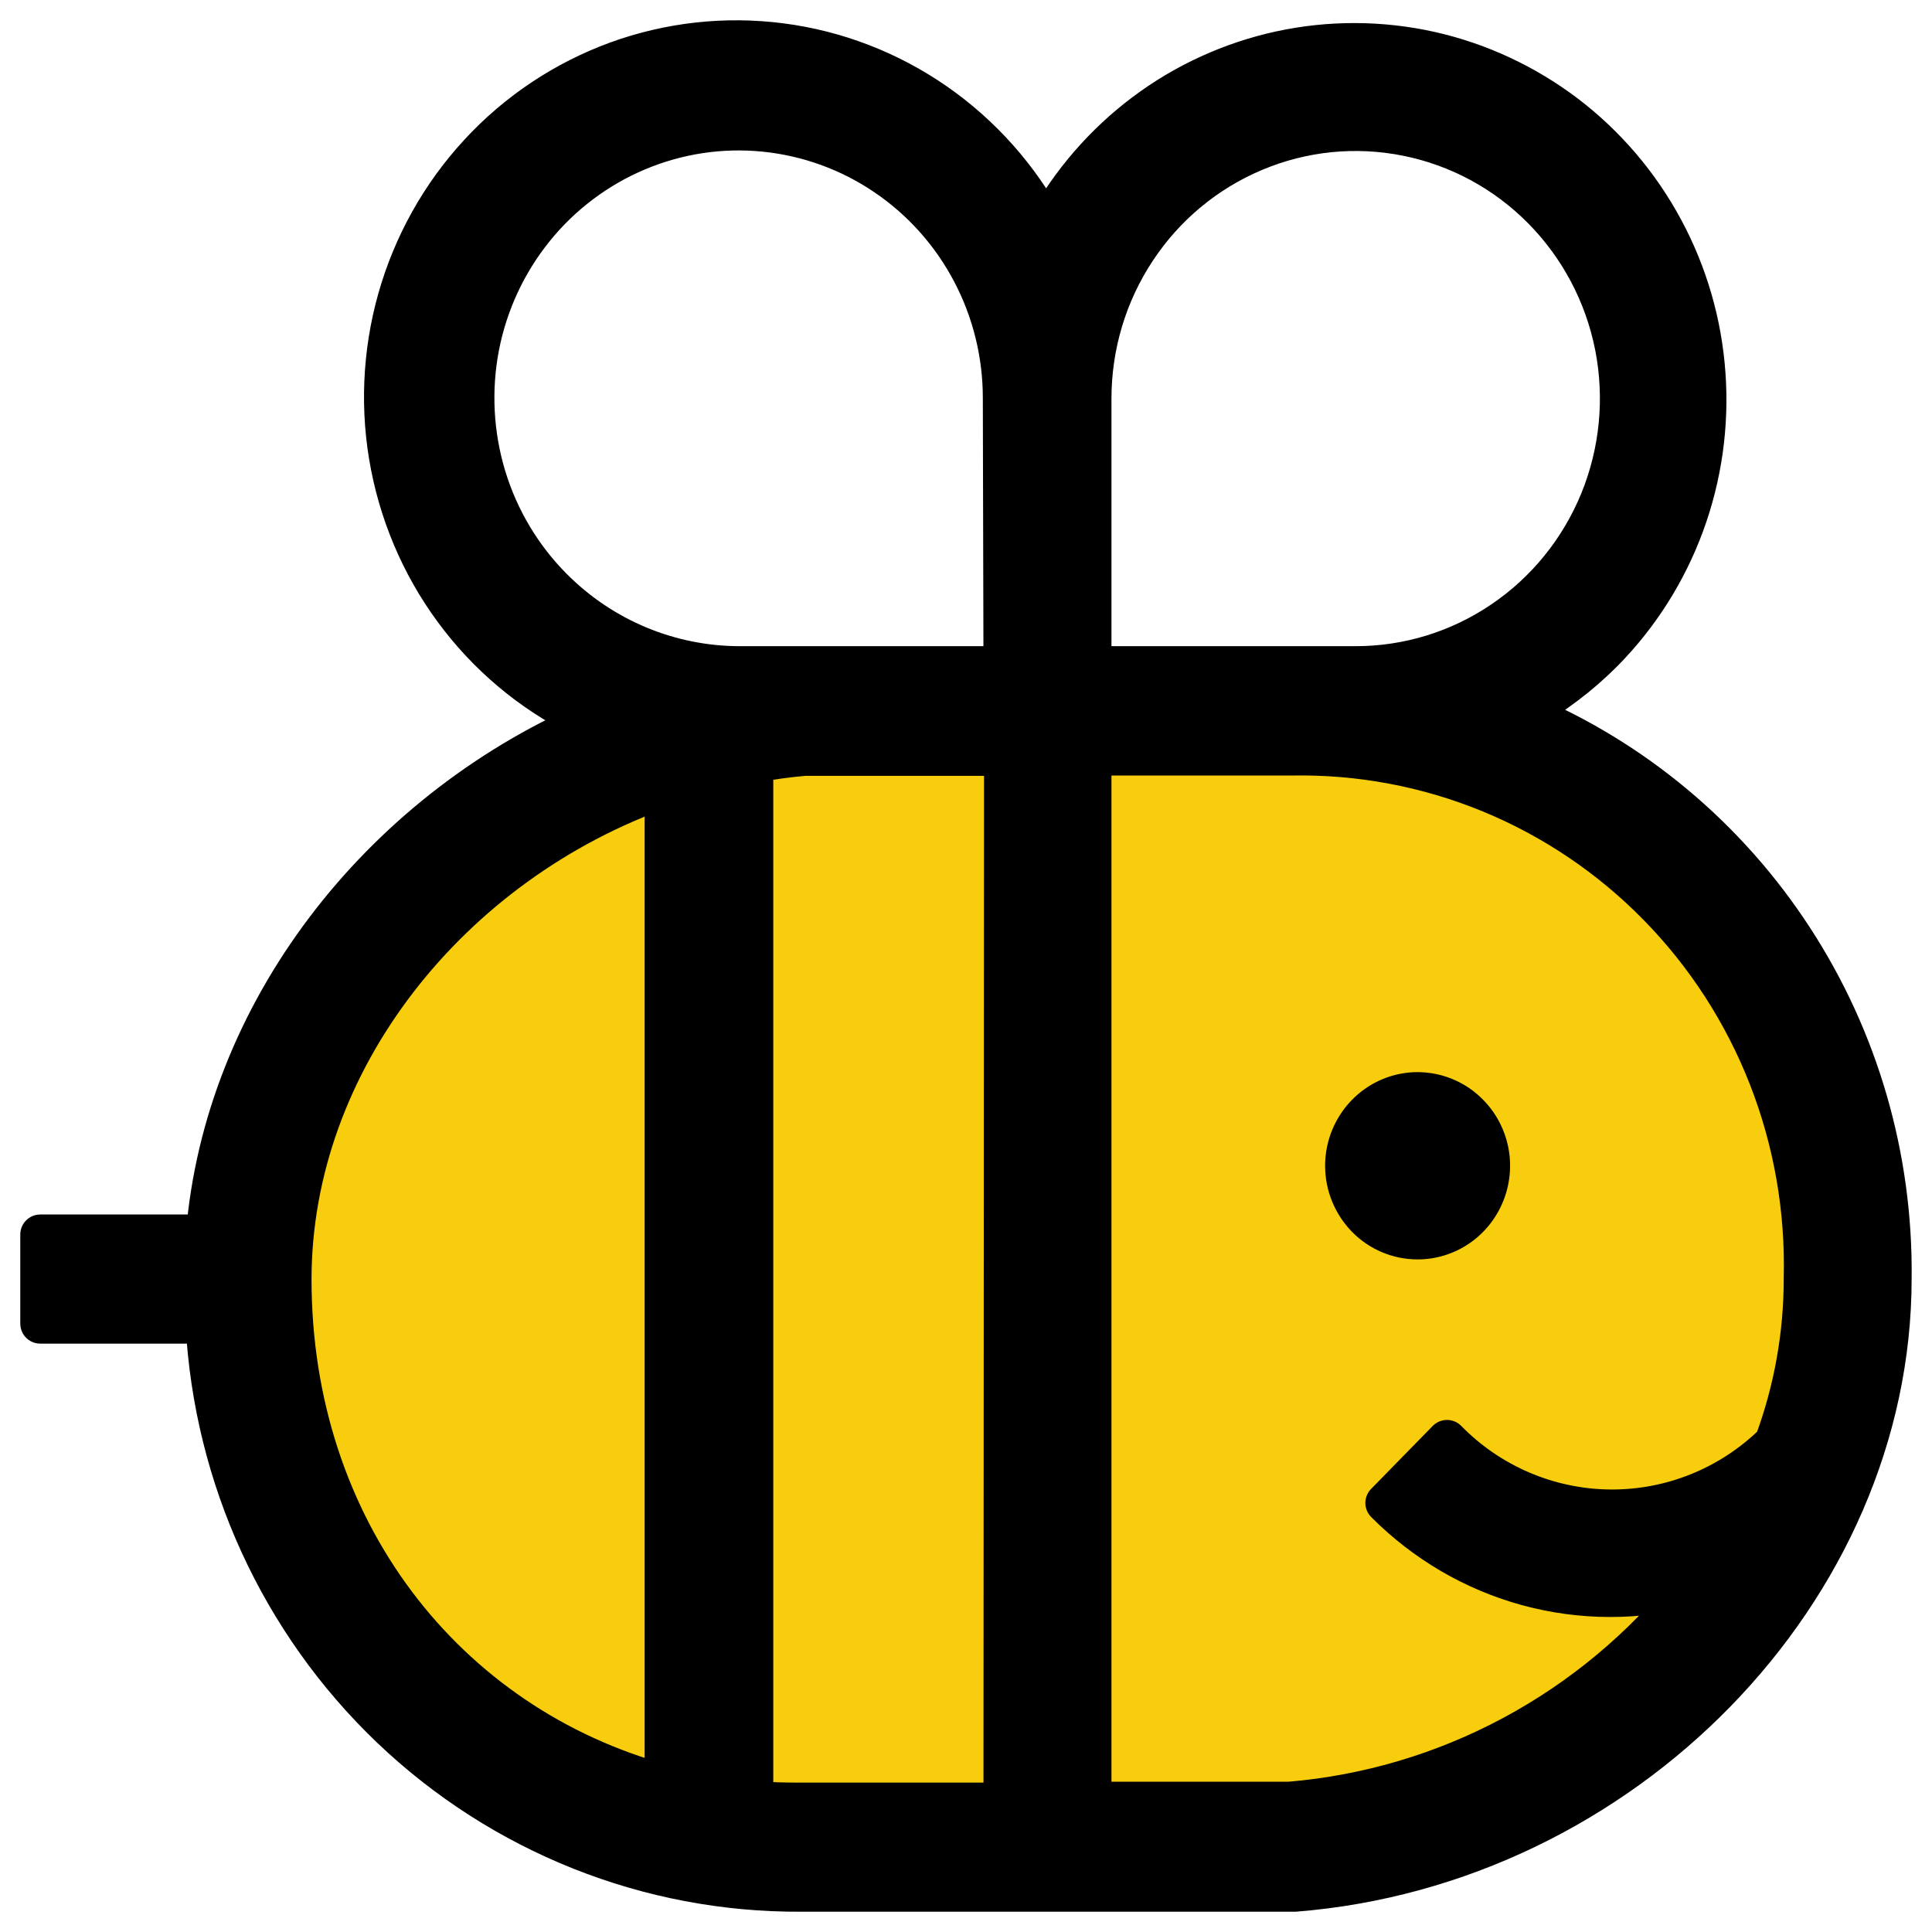
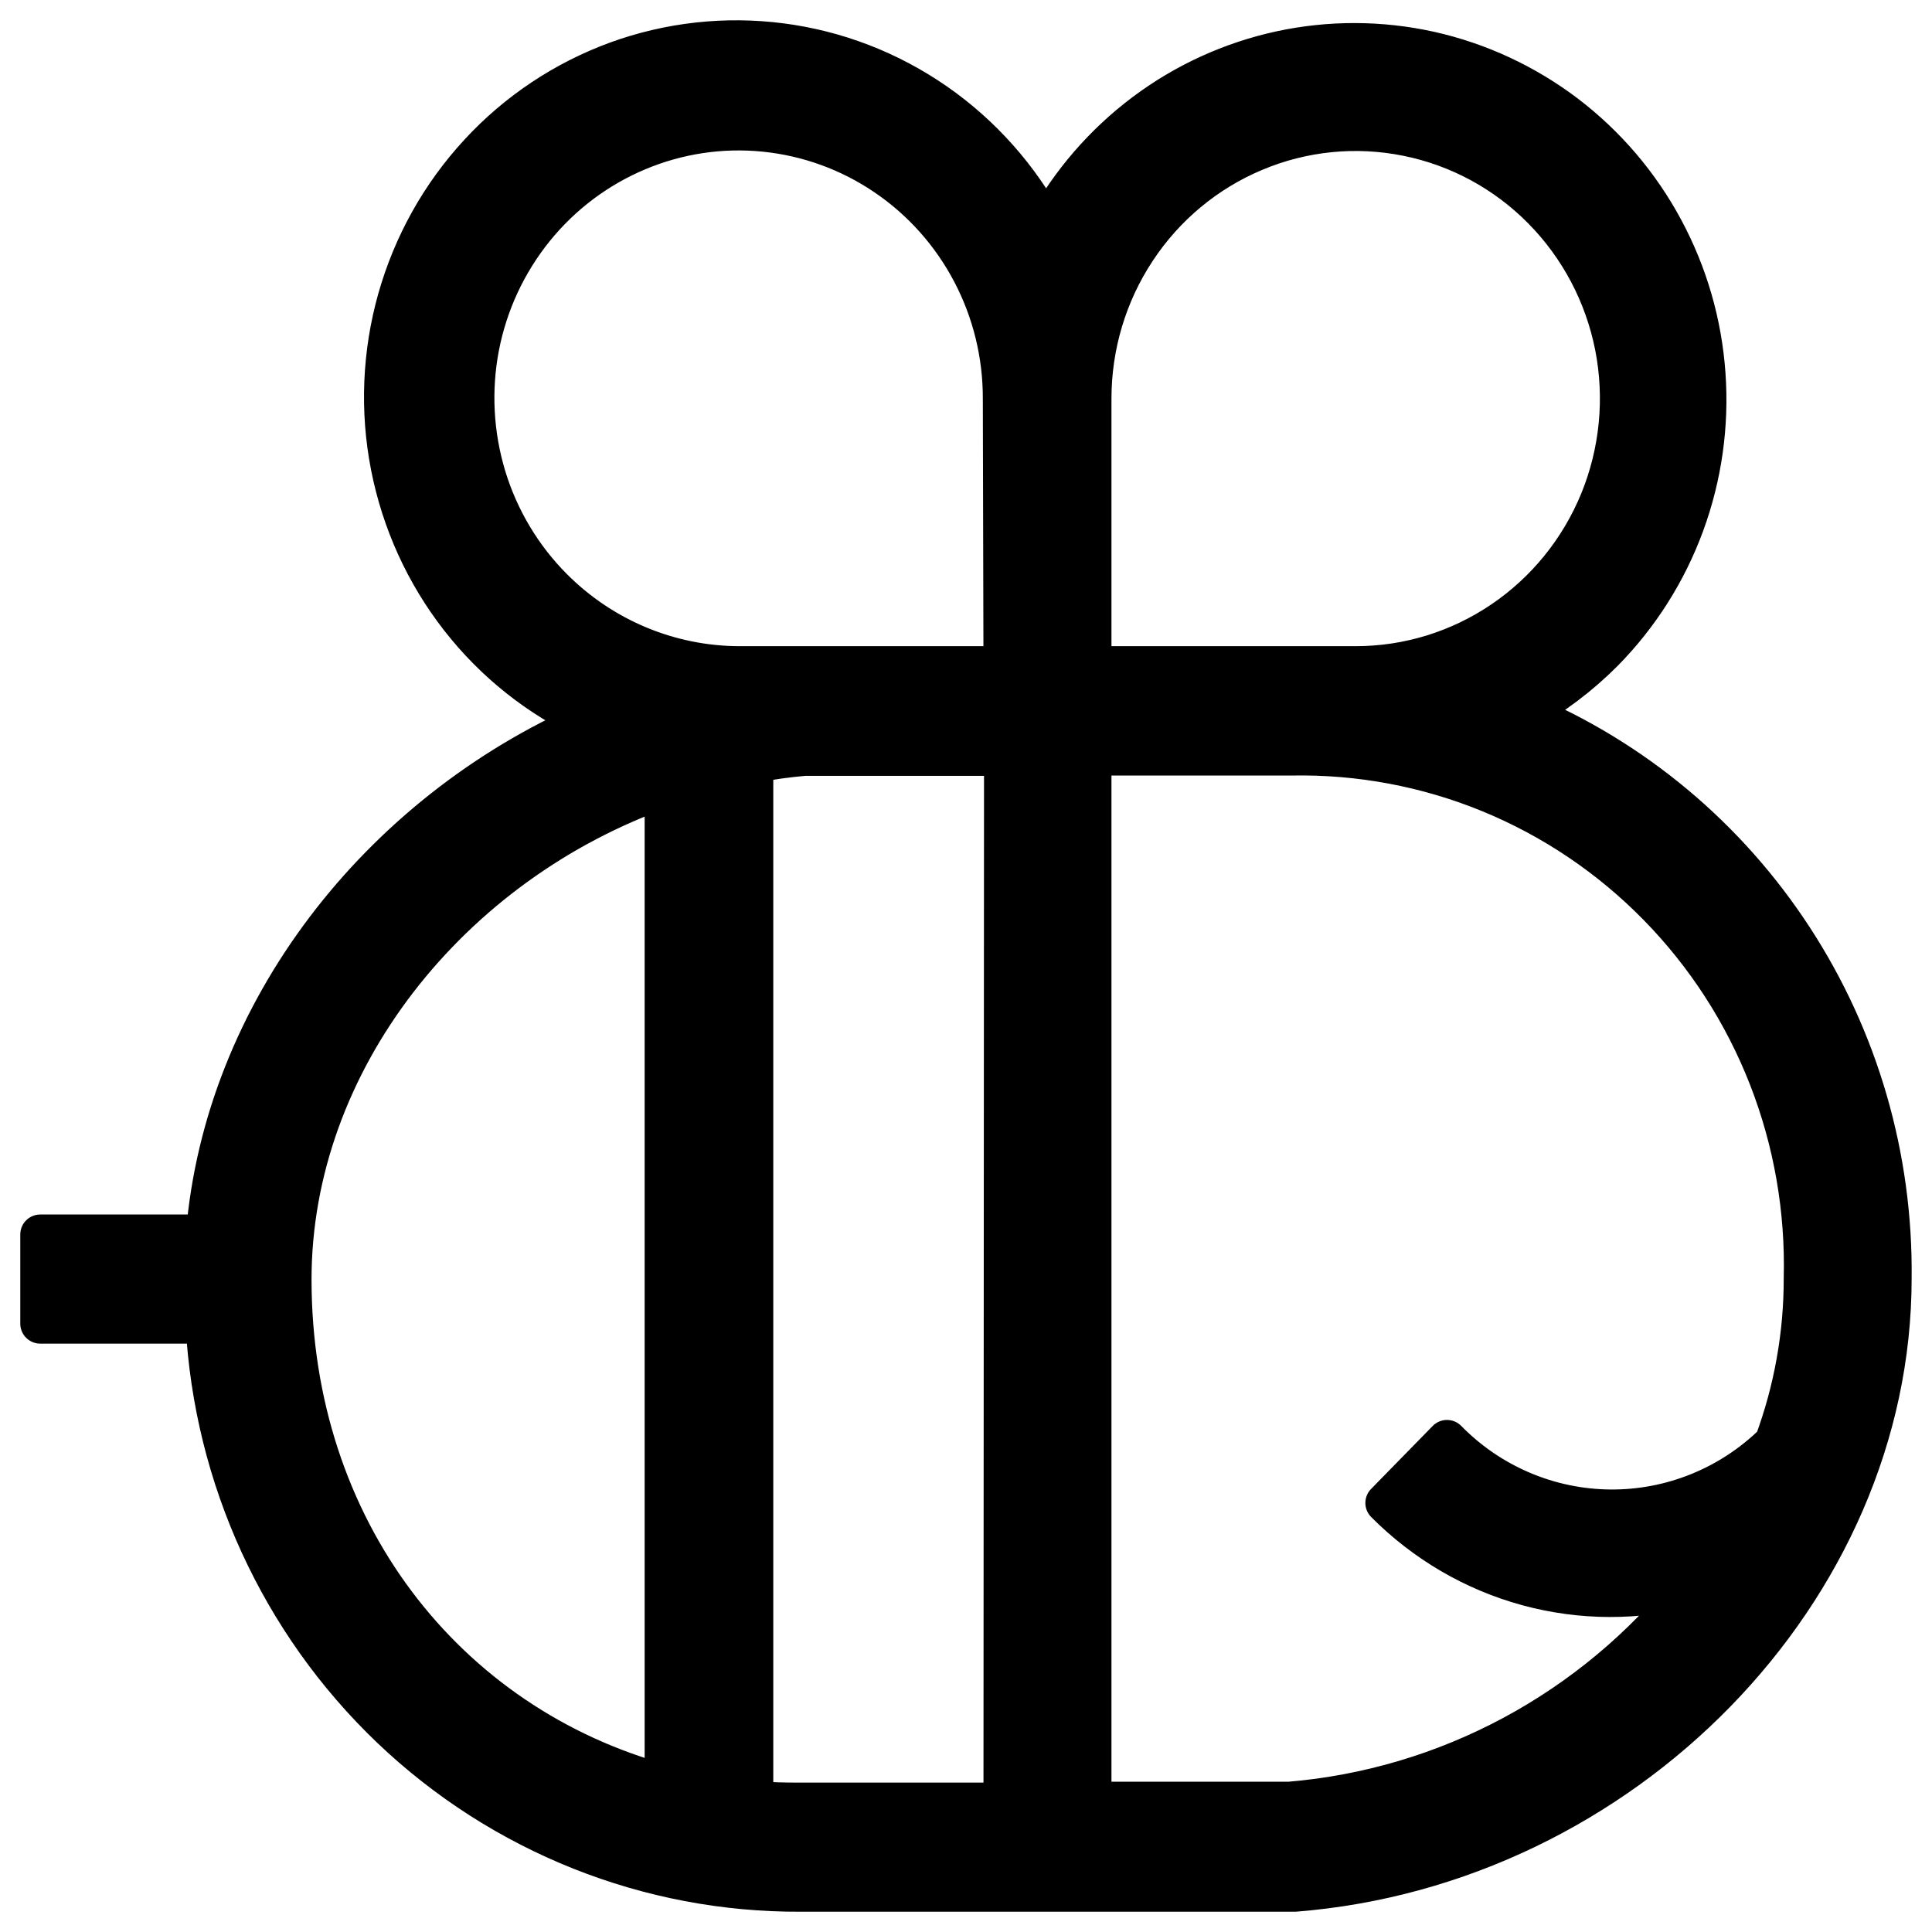
<svg xmlns="http://www.w3.org/2000/svg" width="24px" height="24px" viewBox="0 0 24 24" version="1.1">
  <title>spelling-bee</title>
  <g id="Header-+-dropdown" stroke="none" stroke-width="1" fill="none" fill-rule="evenodd">
    <g id="SPEC-Drop-down-list-Desktop" transform="translate(-759, -4859)">
      <g id="spelling-bee" transform="translate(759, 4859)">
-         <rect id="Rectangle-16" x="0" y="0" width="24" height="24" />
-         <rect id="Rectangle" fill="#F8CD0E" fill-rule="nonzero" x="3.08" y="9.047" width="19.327" height="13.367" rx="6.683" />
-         <path d="M17.61,15.645 C17.837,15.645 18.059,15.577 18.248,15.449 C18.437,15.321 18.584,15.14 18.671,14.927 C18.758,14.715 18.781,14.481 18.737,14.255 C18.692,14.029 18.583,13.822 18.422,13.66 C18.262,13.497 18.057,13.386 17.834,13.341 C17.611,13.296 17.38,13.319 17.171,13.407 C16.961,13.495 16.781,13.645 16.655,13.836 C16.529,14.027 16.461,14.252 16.461,14.482 C16.461,14.791 16.583,15.086 16.798,15.305 C17.013,15.523 17.306,15.645 17.61,15.645 Z" id="Path" fill="#000000" fill-rule="nonzero" />
        <path d="M18.919,8.851 C19.287,8.648 19.625,8.393 19.922,8.094 C20.364,7.645 20.706,7.105 20.924,6.511 C21.142,5.917 21.232,5.282 21.187,4.65 C21.143,4.018 20.965,3.403 20.665,2.846 C20.366,2.289 19.952,1.804 19.452,1.423 C18.951,1.043 18.376,0.775 17.765,0.638 C17.153,0.502 16.52,0.5 15.908,0.632 C15.296,0.765 14.719,1.028 14.216,1.406 C13.714,1.783 13.296,2.266 12.993,2.82 C12.663,2.203 12.192,1.673 11.62,1.276 C11.048,0.879 10.39,0.625 9.702,0.536 C9.014,0.447 8.315,0.524 7.662,0.762 C7.01,1.001 6.422,1.392 5.949,1.906 C5.475,2.419 5.129,3.039 4.938,3.715 C4.748,4.39 4.718,5.102 4.853,5.791 C4.988,6.48 5.282,7.127 5.712,7.678 C6.142,8.23 6.696,8.669 7.327,8.961 C4.701,10.106 2.783,12.58 2.557,15.335 L0.5,15.335 L0.5,16.443 L2.553,16.443 C2.655,18.356 3.481,20.157 4.858,21.471 C6.236,22.784 8.06,23.511 9.952,23.5 L16.086,23.5 C20.163,23.175 23.499,19.759 23.499,15.882 C23.517,14.38 23.091,12.908 22.274,11.655 C21.458,10.402 20.289,9.425 18.919,8.851 Z M8.256,22.17 C5.525,21.432 3.622,18.987 3.622,15.893 C3.622,13.186 5.587,10.723 8.256,9.785 L8.256,22.17 Z M12.465,22.392 L9.952,22.392 C9.752,22.392 9.551,22.392 9.358,22.362 L9.358,9.478 C9.568,9.438 9.779,9.408 9.992,9.39 L12.472,9.39 L12.465,22.392 Z M12.465,8.275 L9.183,8.275 C8.315,8.273 7.483,7.925 6.867,7.307 C6.483,6.922 6.198,6.446 6.039,5.923 C5.88,5.399 5.851,4.844 5.954,4.307 C6.058,3.769 6.292,3.266 6.634,2.842 C6.976,2.418 7.417,2.086 7.916,1.876 C8.416,1.665 8.959,1.583 9.497,1.637 C10.035,1.691 10.552,1.878 11.001,2.183 C11.451,2.488 11.819,2.9 12.073,3.384 C12.327,3.867 12.459,4.407 12.457,4.955 L12.465,8.275 Z M13.559,4.951 C13.559,4.294 13.751,3.651 14.112,3.105 C14.472,2.558 14.985,2.132 15.585,1.881 C16.184,1.629 16.844,1.563 17.481,1.692 C18.118,1.82 18.702,2.136 19.161,2.601 C19.62,3.066 19.933,3.658 20.06,4.303 C20.186,4.947 20.121,5.616 19.873,6.223 C19.624,6.83 19.204,7.349 18.664,7.714 C18.124,8.08 17.49,8.275 16.841,8.275 L13.559,8.275 L13.559,4.951 Z M17.975,17.887 L17.209,18.67 C17.699,19.163 18.307,19.519 18.974,19.701 C19.642,19.883 20.344,19.885 21.013,19.707 C20.402,20.471 19.644,21.102 18.787,21.561 C17.929,22.021 16.987,22.3 16.02,22.381 L13.559,22.381 L13.559,9.386 L16.042,9.386 C16.886,9.37 17.725,9.527 18.508,9.848 C19.291,10.17 20.001,10.648 20.596,11.256 C21.191,11.863 21.658,12.586 21.969,13.381 C22.28,14.176 22.428,15.027 22.406,15.882 C22.407,16.579 22.283,17.271 22.041,17.924 C21.495,18.461 20.762,18.758 20,18.751 C19.239,18.744 18.511,18.434 17.975,17.887 Z" id="Shape" stroke="#000000" stroke-width="0.496" fill="#000000" fill-rule="nonzero" stroke-linejoin="round" />
      </g>
    </g>
  </g>
</svg>